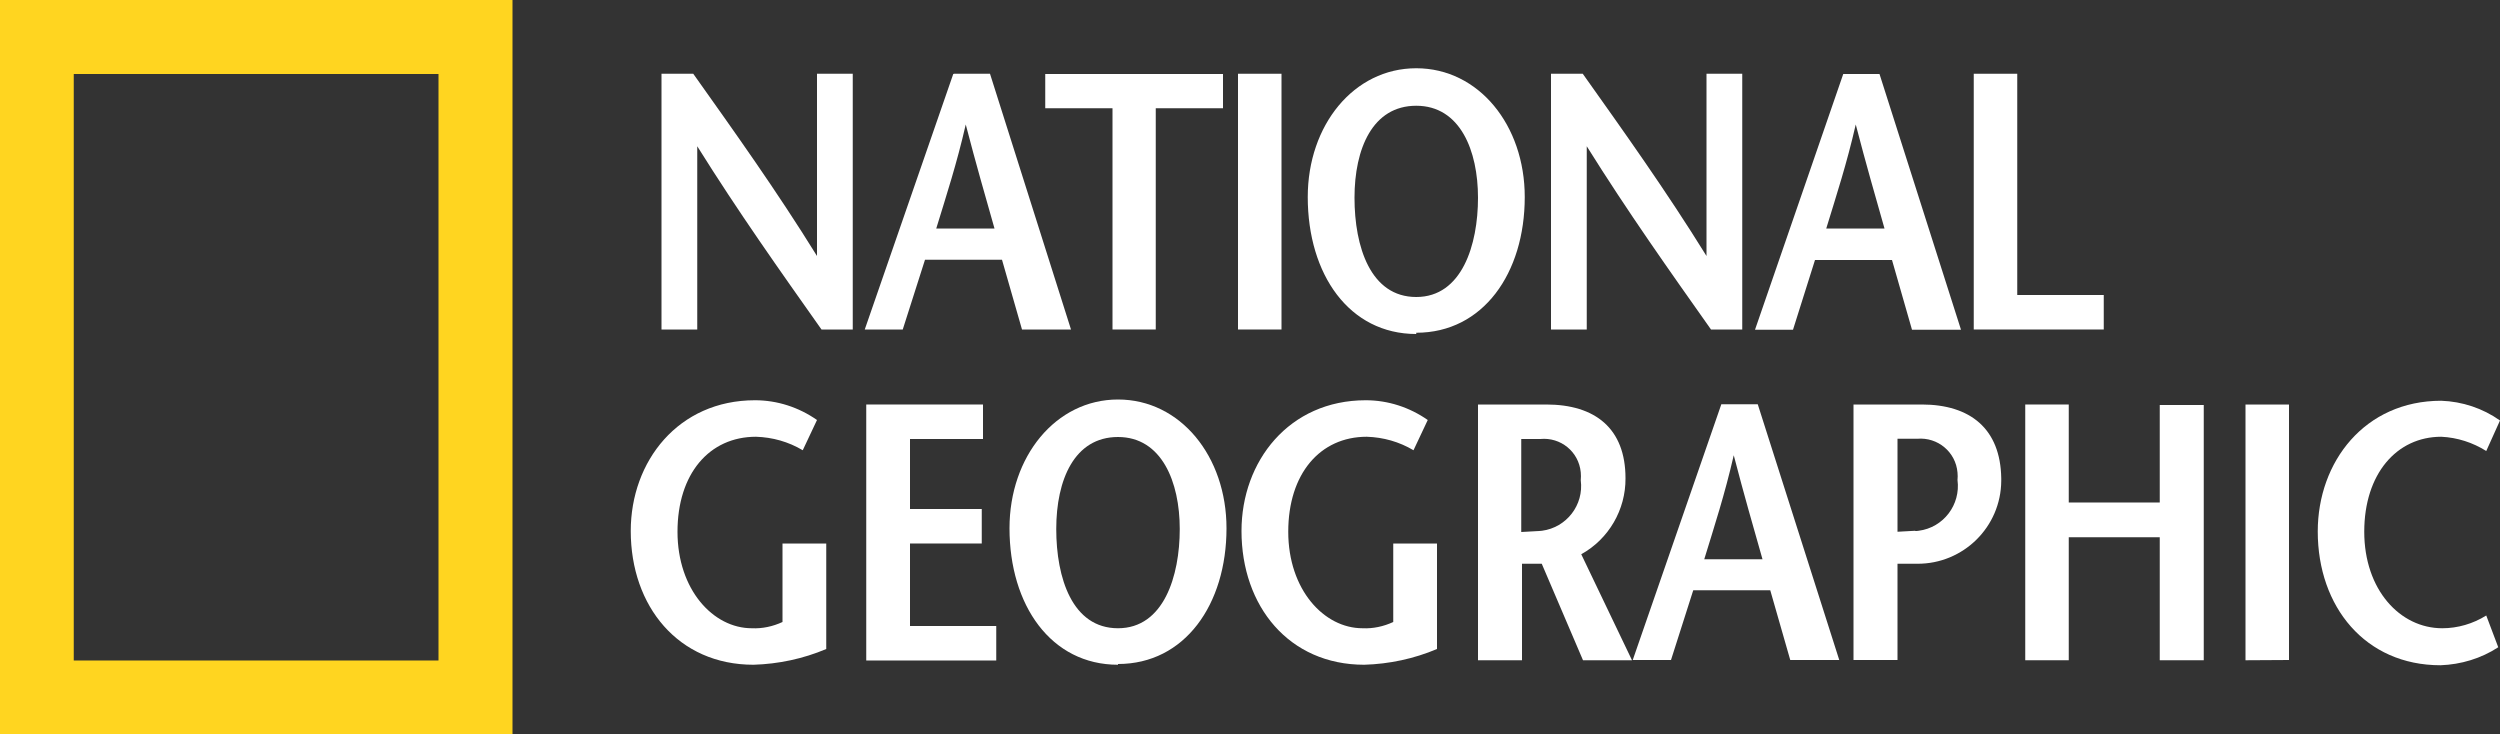
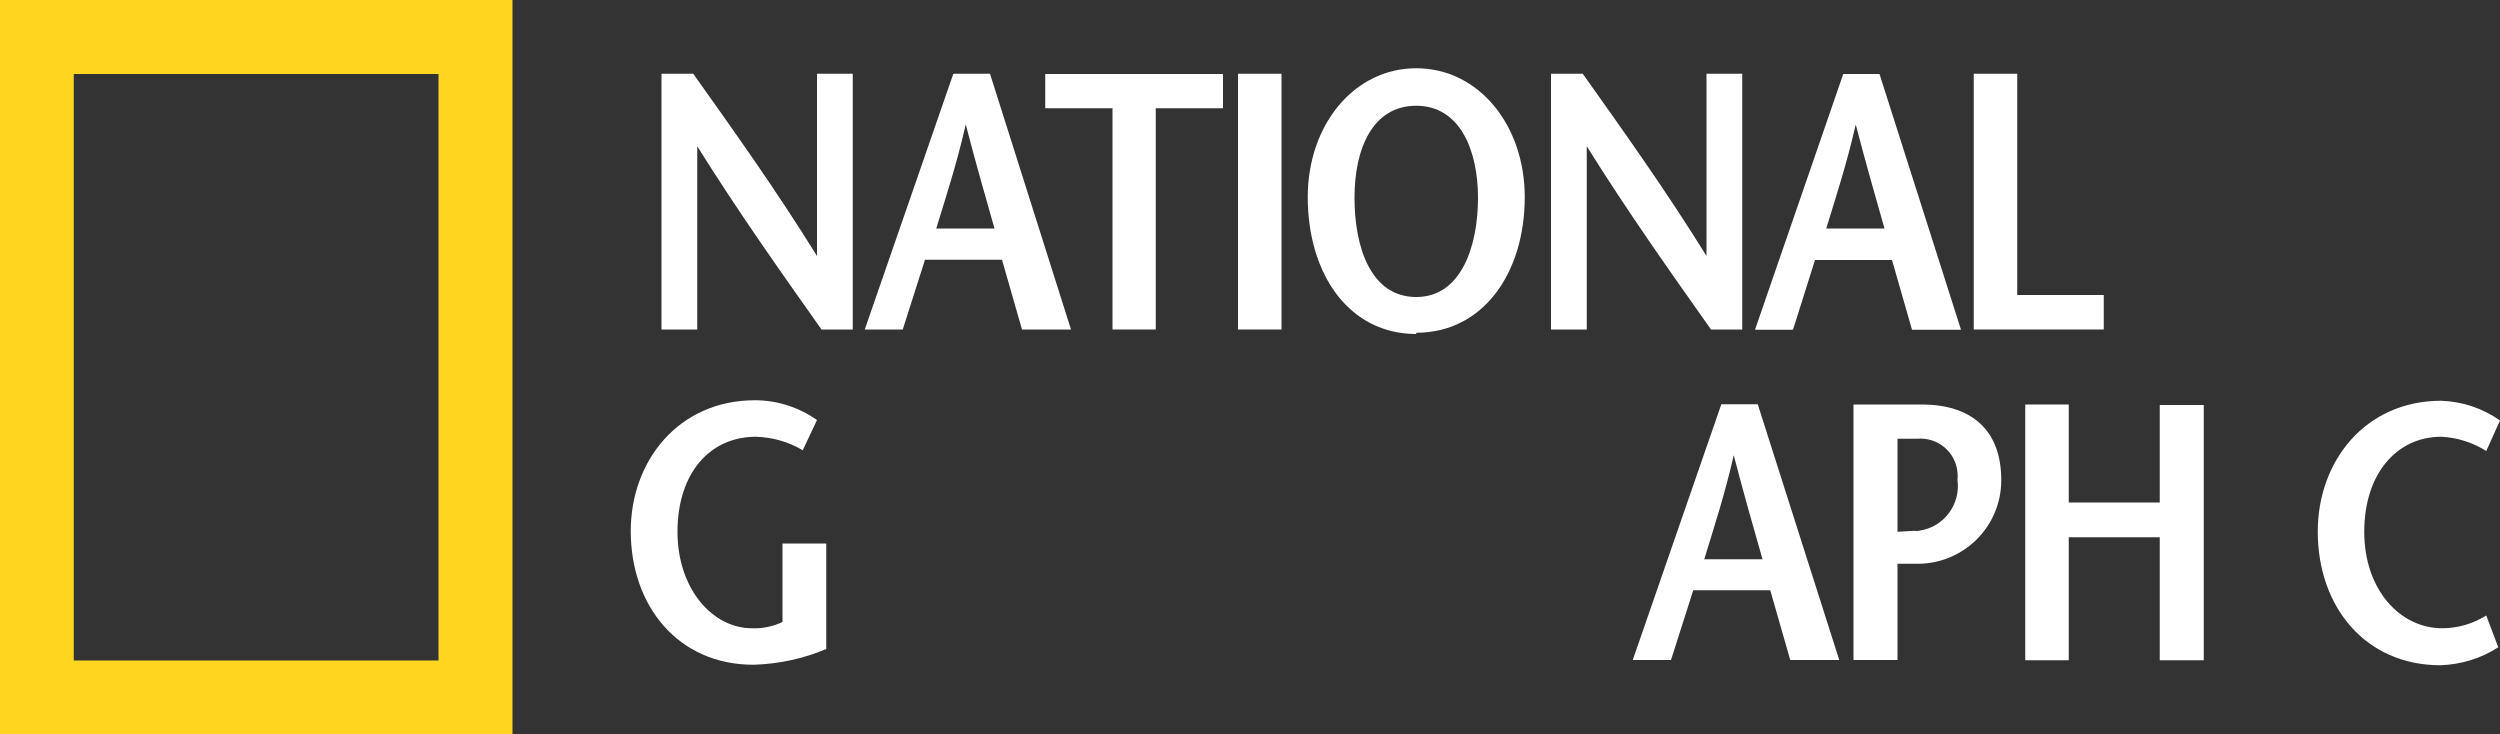
<svg xmlns="http://www.w3.org/2000/svg" version="1.1" id="Layer_1" x="0px" y="0px" viewBox="0 0 1000 293.8" style="enable-background:new 0 0 1000 293.8;" xml:space="preserve" width="1000" height="293.8">
  <rect x="0" y="0" width="1000" height="293.8" fill="#333333" stroke="none" />
  <style type="text/css">
	.st0{fill:#FFD520;}
	.st1{fill:#FFFFFF;}
</style>
  <title>ng-logo</title>
  <g>
    <path class="st0" d="M0,293.8V0h205v293.8H0z M175.4,264.2V29.6H29.5v234.6H175.4z" />
    <g>
      <path class="st1" d="M341.3,131.8h-12.7c-16.6-23.5-33.2-46.9-49.7-73.3l0,0v73.3h-14.3V29.5h12.7c16.6,23.4,33.2,46.6,49.5,72.9    l0,0V29.5h14.3v102.3H341.3z" />
      <path class="st1" d="M374.5,91.4c4.1-13.4,8.2-25.9,11.8-41.6l0,0c4.1,15.8,7.7,28.2,11.5,41.6H374.5z M381.3,29.6l-35.4,102.2    h15.2l8.9-27.9h30.8l8,27.9h19.6L396,29.5h-14.3L381.3,29.6z" />
      <path class="st1" d="M445,131.8V43.3h-26.9V29.6h71.1v13.7h-26.9v88.5h-17.6H445z" />
      <path class="st1" d="M495.2,131.8V29.5h17.4v102.3H495.2L495.2,131.8z" />
      <path class="st1" d="M566.5,118.8c-18.3,0-24.7-20.1-24.7-39.7s7.2-36.8,24.7-36.8c17.6,0,24.7,18,24.7,36.8    C591.2,97.9,584.8,118.8,566.5,118.8z M566.5,133.1c26.7,0,43.4-23.8,43.4-54.3c0-28.7-18.4-51.5-43.4-51.5s-43.4,22.8-43.4,51.5    c0,31,16.6,54.8,43.4,54.8V133.1z" />
      <path class="st1" d="M697.1,131.8h-12.7c-16.6-23.5-33.2-46.9-49.7-73.3l0,0v73.3h-14.3V29.5h12.7c16.6,23.4,33.2,46.6,49.5,72.9    l0,0V29.5h14.3v102.3H697.1z" />
      <path class="st1" d="M730.5,91.4c4.1-13.4,8.2-25.9,11.8-41.6l0,0c4.1,15.8,7.7,28.2,11.5,41.6h-23.7H730.5z M737.3,29.6    l-35.3,102.3h15.2L726,104h30.8l8,27.9h19.6L751.8,29.6h-14.3H737.3z" />
      <path class="st1" d="M789.5,29.5h17.4V118h34.6v13.8h-52V29.5z" />
    </g>
    <g>
      <path class="st1" d="M330.5,217.4v42.2c-9.2,3.9-19.1,6-29.1,6.3c-30.1,0-49.1-23.4-49.1-53.5c0-27.9,19-52.3,49.7-52.3    c8.9,0,17.5,2.8,24.8,7.9l-5.7,12.1c-5.7-3.4-12.1-5.2-18.7-5.4c-18.7,0-31.4,14.8-31.4,38s14.3,38.6,29.7,38.6    c4.2,0.2,8.4-0.7,12.3-2.5v-31.4L330.5,217.4L330.5,217.4z" />
-       <path class="st1" d="M393.2,175.6h-29.2v28h28.7v13.8h-28.7v33h34.5v13.8h-52V161.8h46.7L393.2,175.6L393.2,175.6z" />
-       <path class="st1" d="M447.2,251.3c-18.3,0-24.7-20.1-24.7-39.7c0-19.6,7.2-36.8,24.7-36.8c17.5,0,24.7,18,24.7,36.8    C471.9,230.4,465.5,251.3,447.2,251.3z M447.2,265.6c26.7,0,43.4-23.8,43.4-54.3c0-28.7-18.4-51.5-43.4-51.5    c-24.9,0-43.4,22.8-43.4,51.5c0,30.8,16.6,54.6,43.4,54.6L447.2,265.6L447.2,265.6z" />
-       <path class="st1" d="M574.8,217.4v42.2c-9.2,3.9-19.1,6-29.1,6.3c-30.1,0-49.1-23.4-49.1-53.5c0-27.9,19-52.3,49.7-52.3    c8.9,0,17.5,2.8,24.8,7.9l-5.7,12.1c-5.7-3.4-12.1-5.2-18.7-5.4c-18.7,0-31.4,14.8-31.4,38s14.3,38.6,29.7,38.6    c4.2,0.2,8.4-0.7,12.3-2.5v-31.4L574.8,217.4L574.8,217.4z" />
-       <path class="st1" d="M608.4,175.6h7.7c8.2-0.8,15.4,5.1,16.2,13.3c0.1,1.1,0.1,2.1,0,3.2c1.3,9.9-5.7,18.9-15.5,20.2    c-0.4,0-0.7,0.1-1.1,0.1l-7.2,0.4v-37.3L608.4,175.6z M652.8,264.1l-20.3-42.4c11-6.1,17.8-17.8,17.7-30.4    c0-19.9-12.1-29.5-31.7-29.5h-27.3v102.3h17.6v-38.6h7.9l16.5,38.6h20H652.8z" />
      <path class="st1" d="M681.7,223.7c4.1-13.4,8.2-25.9,11.8-41.6l0,0c4.1,15.8,7.7,28.2,11.5,41.6h-23.6H681.7z M688.5,161.8    L653.1,264h15.3l8.9-27.9h30.8l8,27.9h19.6l-32.6-102.3h-14.3H688.5z" />
      <path class="st1" d="M768.7,161.8h-27.3V264H759v-38.5h7.9c18.4,0.1,33.5-14.7,33.6-33.2c0-0.3,0-0.7,0-1    C800.2,171.5,788.1,161.8,768.7,161.8z M766.2,212.3l-7.2,0.4v-37.2h7.9c8.2-0.7,15.4,5.3,16.1,13.5c0.1,1,0.1,2,0,3    c1.3,9.9-5.6,19-15.5,20.3c-0.5,0.1-1,0.1-1.5,0.1L766.2,212.3z" />
      <path class="st1" d="M881.5,264.1h-17.6v-49.2h-36.4v49.2h-17.4V161.8h17.4V201h36.4v-39h17.6V264.1L881.5,264.1z" />
-       <path class="st1" d="M898.2,264.1V161.8h17.4V264L898.2,264.1L898.2,264.1z" />
      <path class="st1" d="M994.5,180.4c-5.4-3.4-11.6-5.4-18-5.7c-17.8,0-30.8,14.8-30.8,38s14.3,38.6,31.2,38.6    c6.2,0,12.3-1.8,17.6-5.1l4.8,12.7c-6.9,4.5-14.9,6.9-23.1,7.2c-30.1,0-49.1-23.4-49.1-53.5c0-27.9,18.8-52.3,49.4-52.3    c8.4,0.3,16.6,3,23.5,7.9L994.5,180.4z" />
    </g>
  </g>
</svg>